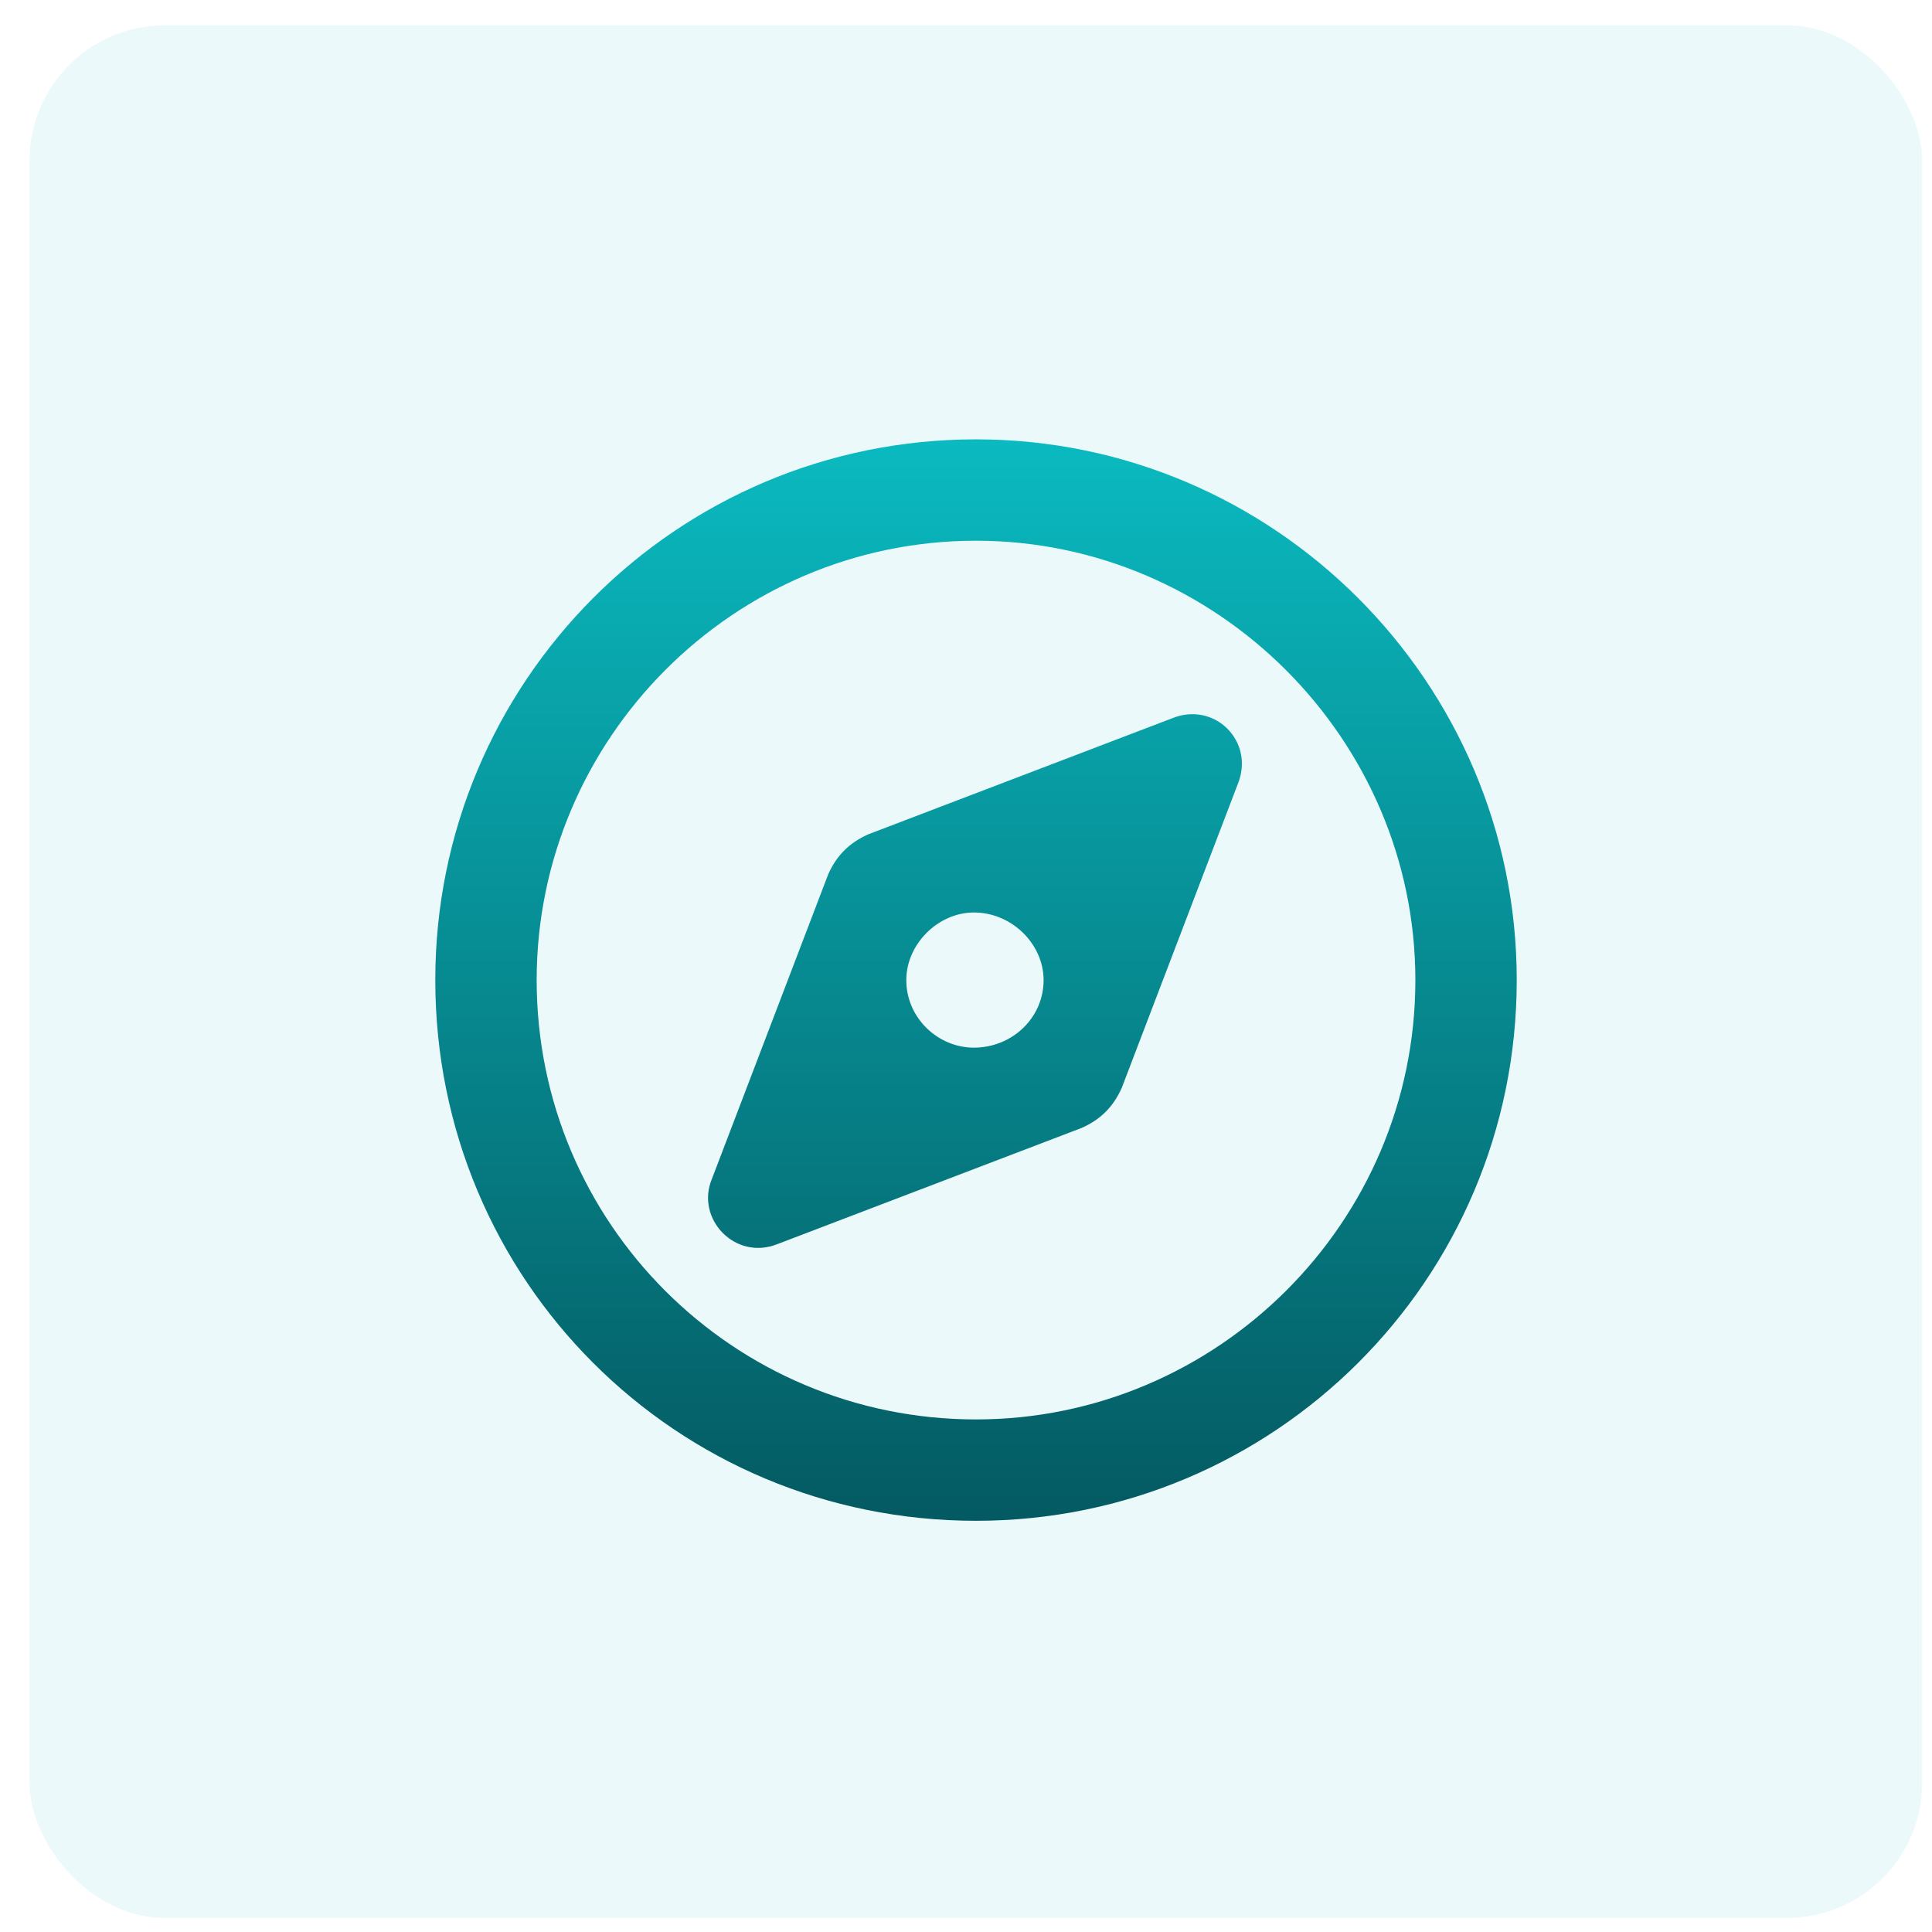
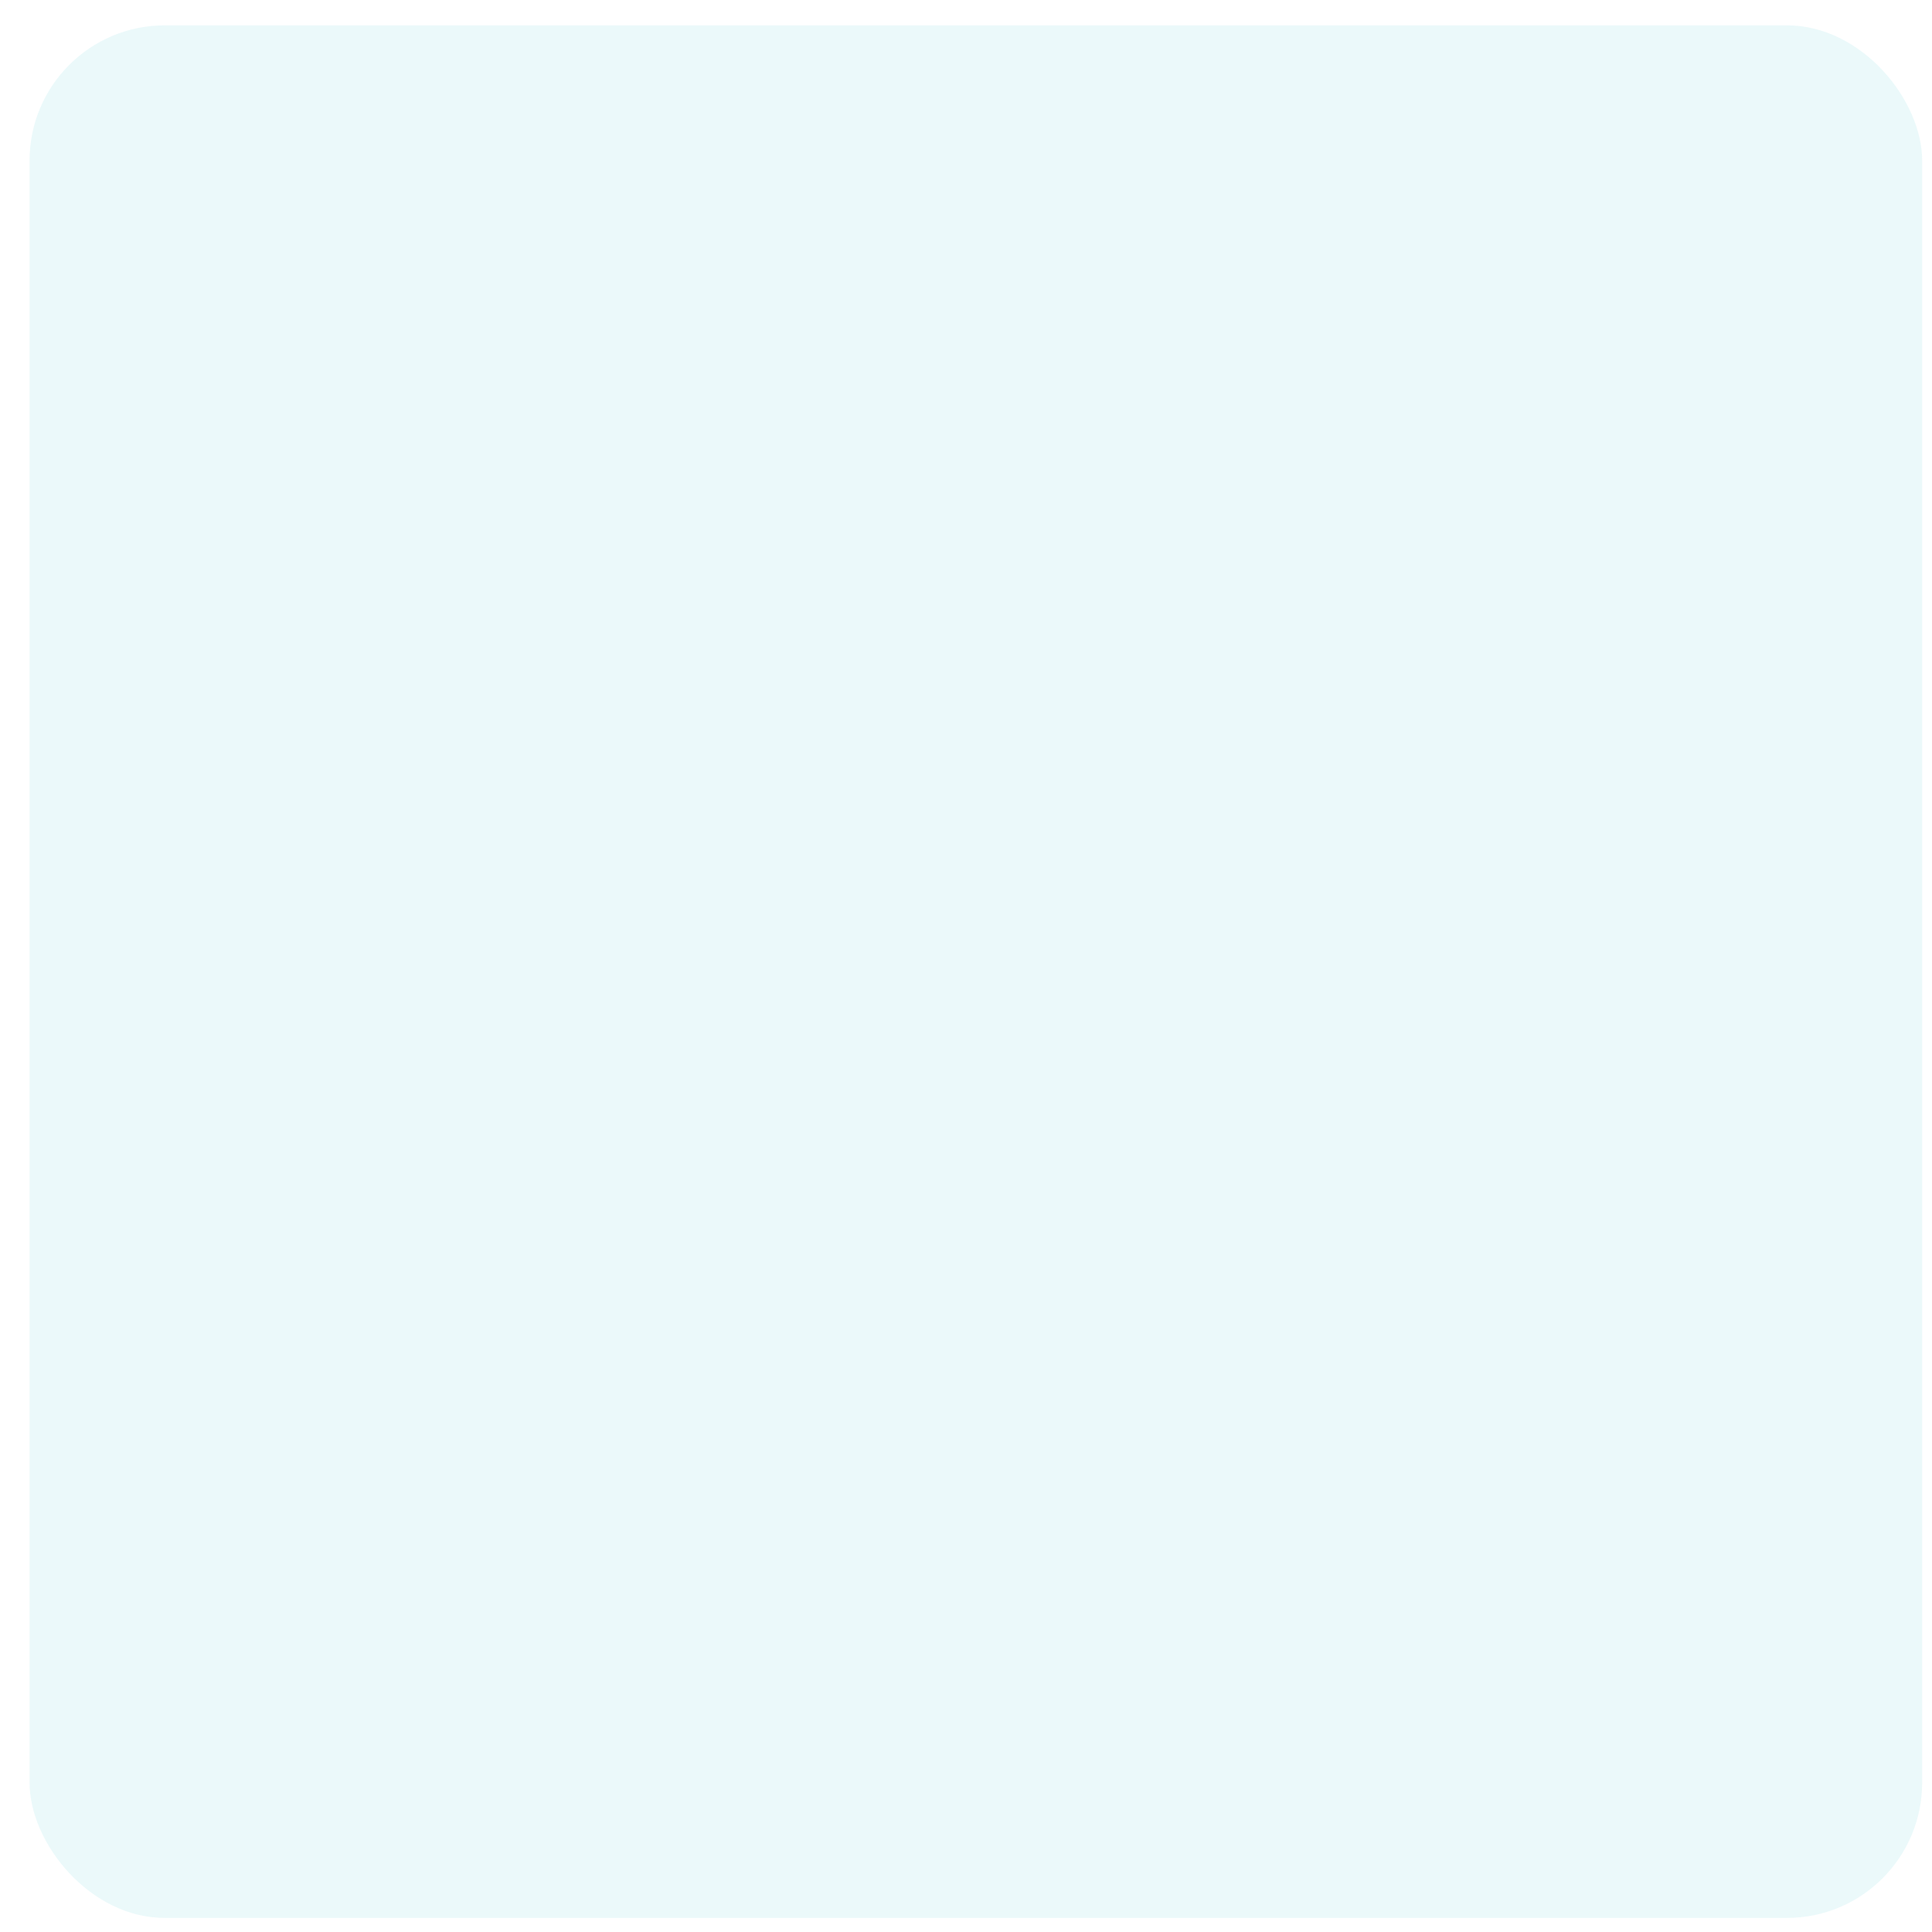
<svg xmlns="http://www.w3.org/2000/svg" width="49" height="49" viewBox="0 0 49 49" fill="none">
  <rect x="0.75" y="0.643" width="48" height="48" rx="3.429" fill="#0ABAC0" fill-opacity="0.08" />
-   <path d="M27.433 28.607L19.718 31.553C18.647 31.982 17.629 30.91 18.058 29.893L21.004 22.178C21.218 21.696 21.54 21.375 22.022 21.16L29.736 18.214C30.808 17.785 31.826 18.803 31.397 19.875L28.451 27.589C28.236 28.071 27.915 28.393 27.433 28.607ZM24.701 23.143C23.79 23.143 22.986 23.946 22.986 24.857C22.986 25.821 23.79 26.571 24.701 26.571C25.665 26.571 26.468 25.821 26.468 24.857C26.468 23.946 25.665 23.143 24.701 23.143ZM38.468 24.857C38.468 32.464 32.308 38.571 24.754 38.571C17.147 38.571 11.04 32.464 11.04 24.857C11.04 17.303 17.147 11.143 24.754 11.143C32.308 11.143 38.468 17.303 38.468 24.857ZM24.754 13.714C18.593 13.714 13.611 18.75 13.611 24.857C13.611 31.018 18.593 36 24.754 36C30.861 36 35.897 31.018 35.897 24.857C35.897 18.75 30.861 13.714 24.754 13.714Z" fill="url(#paint0_linear_12125_11359)" />
  <defs>
    <linearGradient id="paint0_linear_12125_11359" x1="24.754" y1="11.143" x2="24.754" y2="56.643" gradientUnits="userSpaceOnUse">
      <stop stop-color="#0ABAC0" />
      <stop offset="1" stop-color="#001A23" />
    </linearGradient>
  </defs>
</svg>